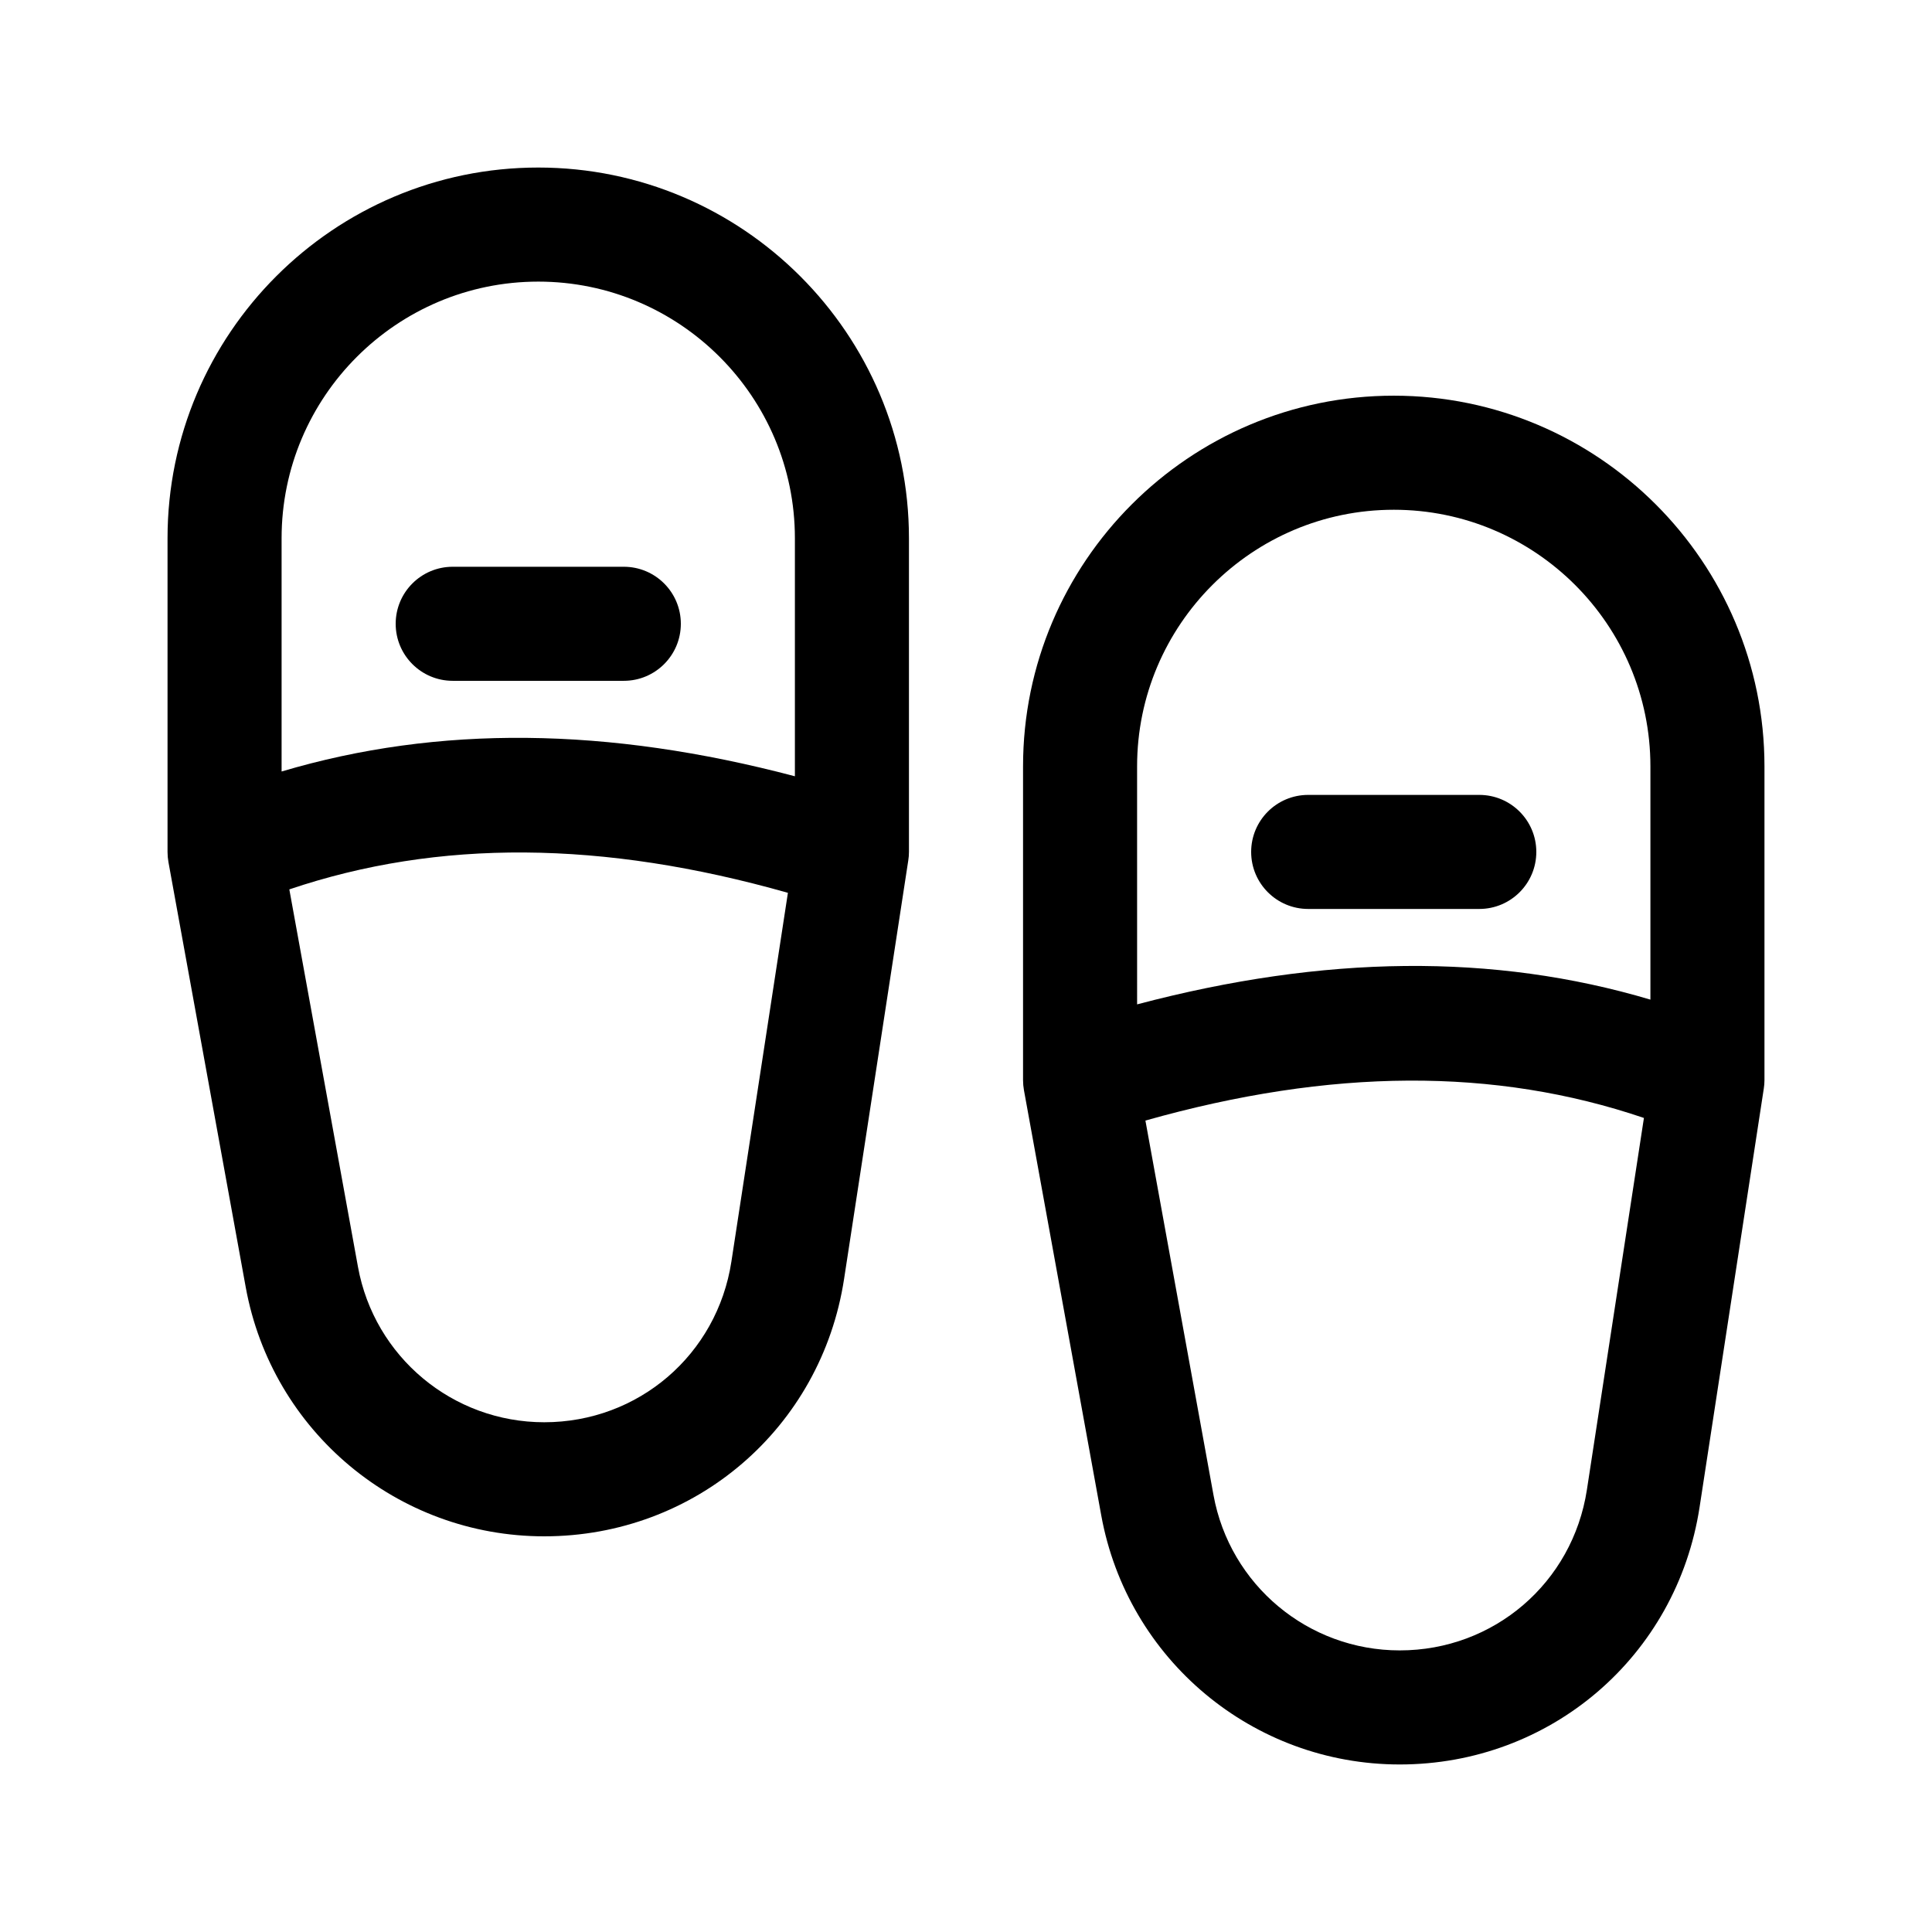
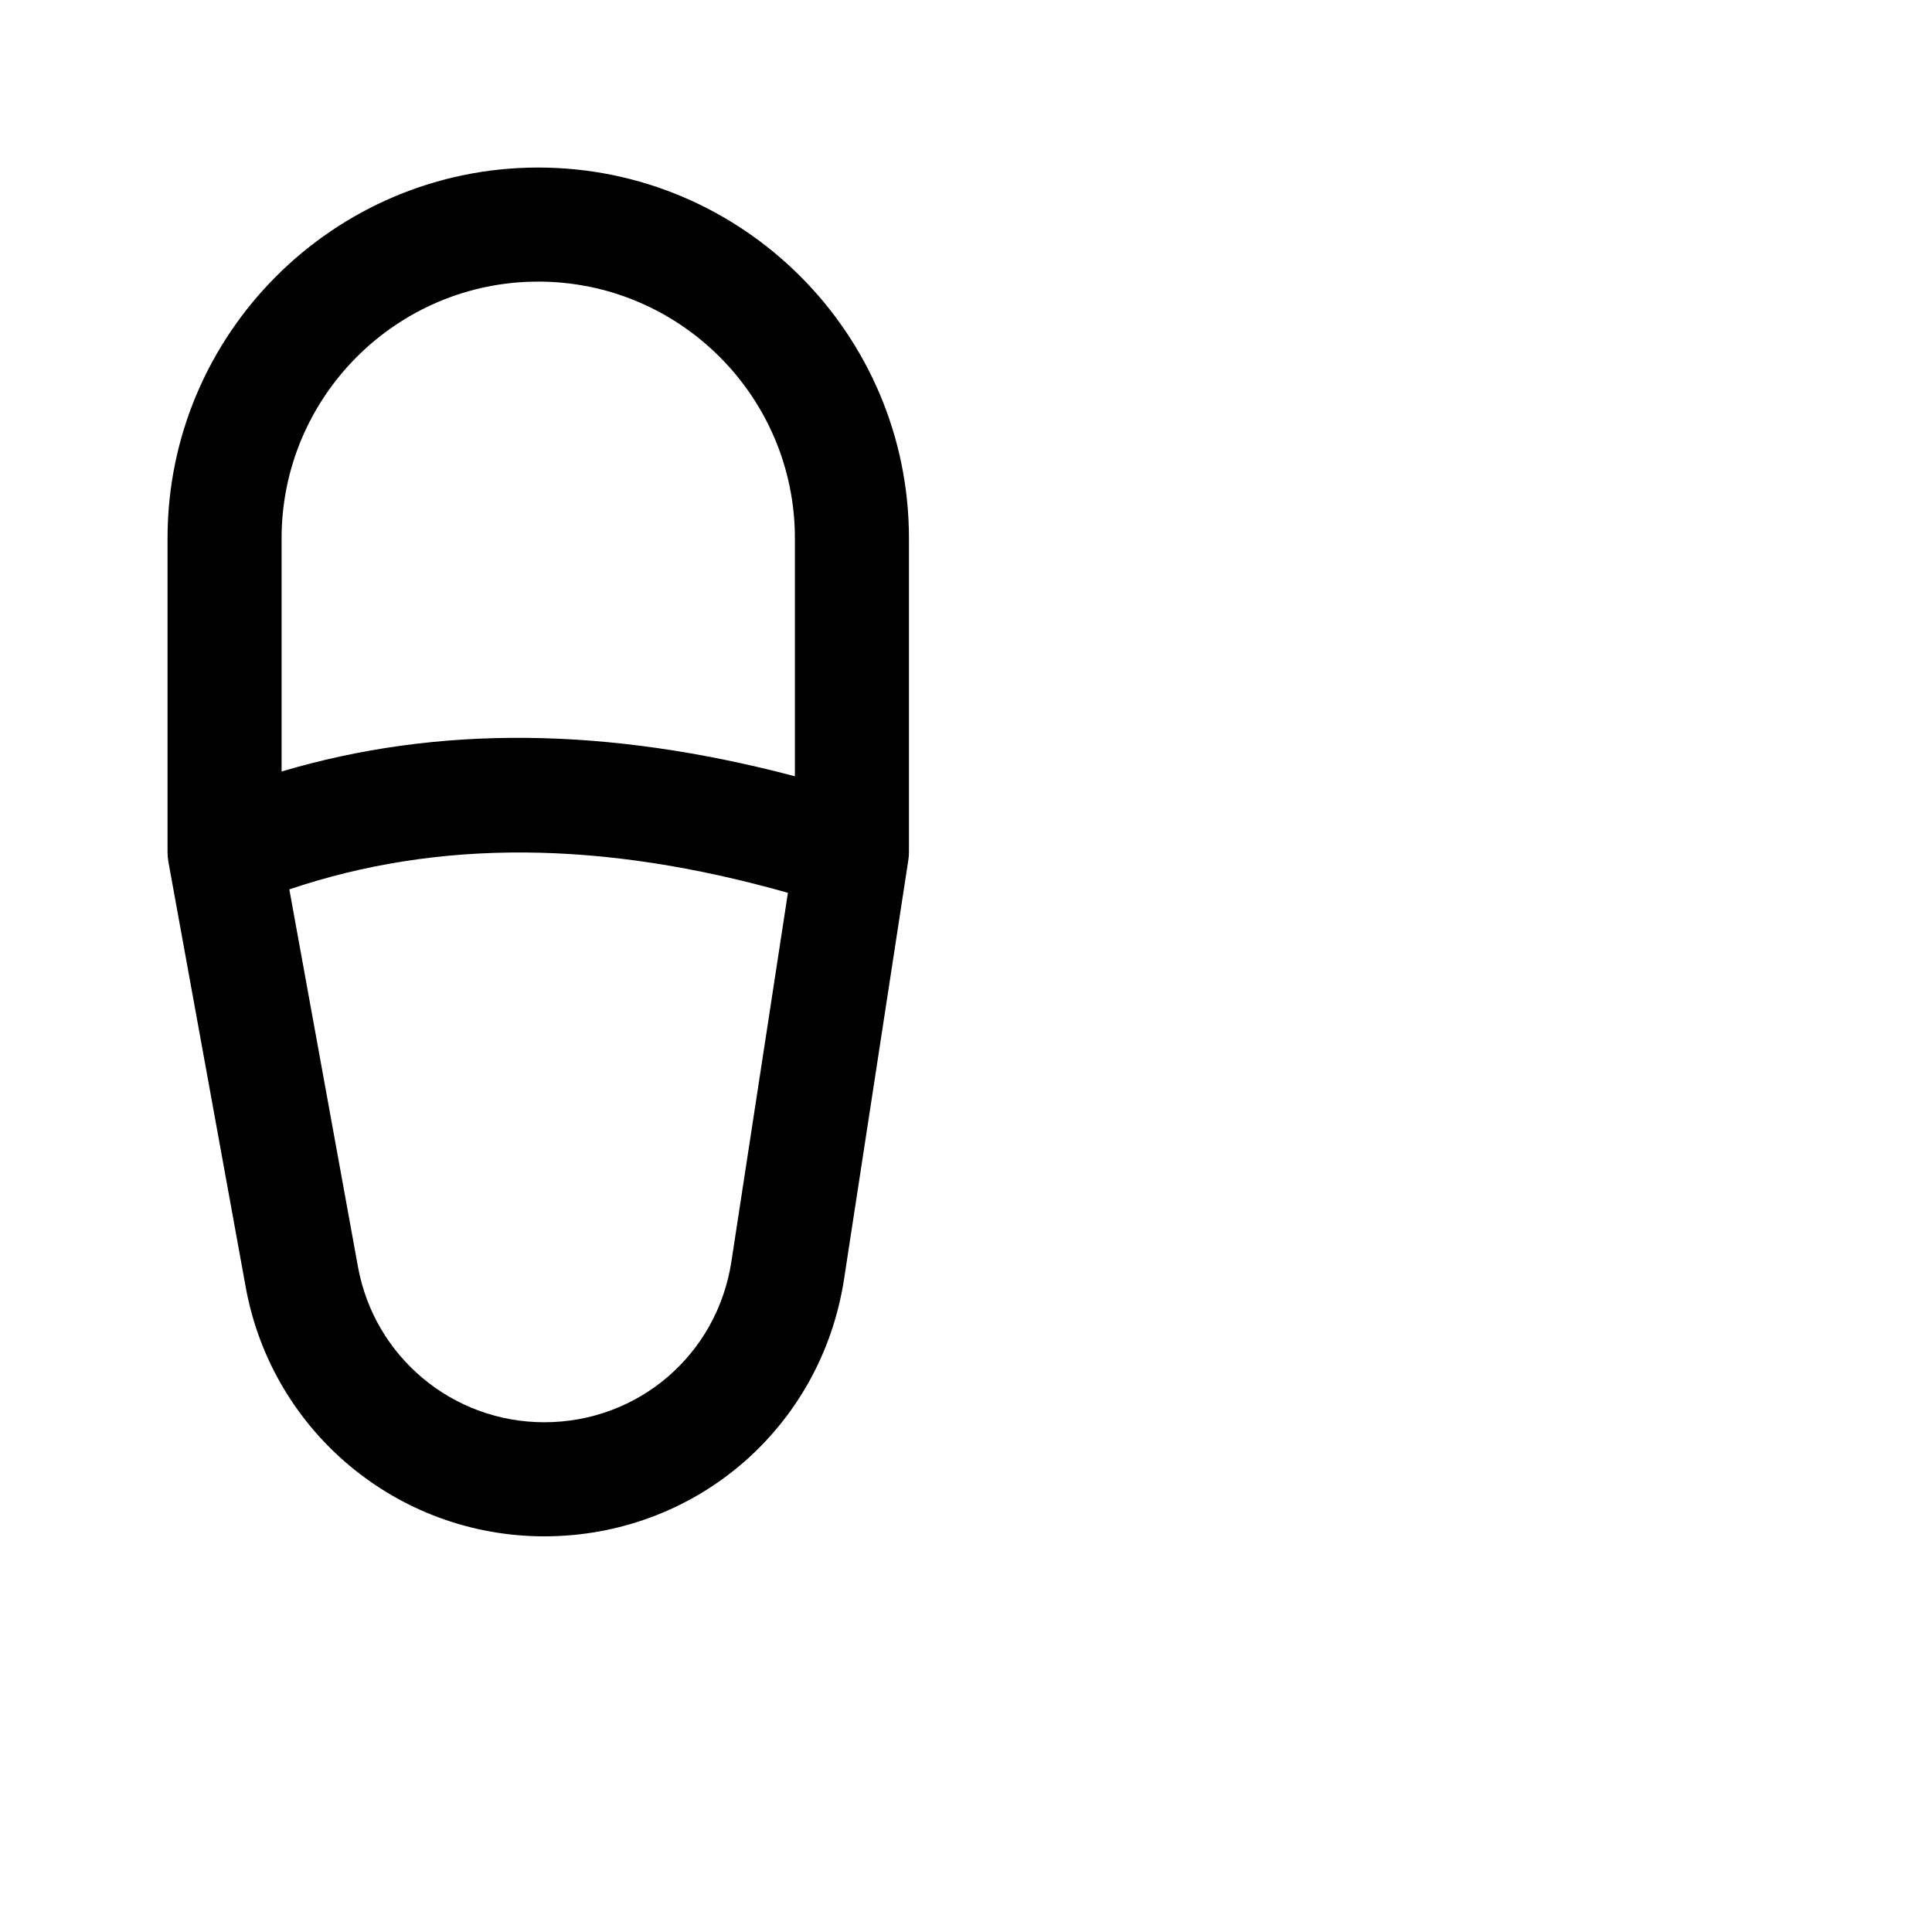
<svg xmlns="http://www.w3.org/2000/svg" fill="#000000" width="800px" height="800px" version="1.1" viewBox="144 144 512 512">
  <g>
    <path d="m286.64 188.4c-54.168 0-98.242 44.074-98.242 98.242v83.129c0 0.906 0.082 1.812 0.242 2.699l20.48 112.65c6.961 38.258 40.227 66.023 79.105 66.023 39.988 0 73.41-28.688 79.465-68.207l17.008-110.88c0.125-0.75 0.184-1.52 0.184-2.285v-83.129c0-54.168-44.07-98.242-98.242-98.242zm0 30.23c37.504 0 68.016 30.508 68.016 68.012v63.078c-49.625-13.105-94.496-13.609-136.03-1.266v-61.812c0-37.504 30.508-68.012 68.012-68.012zm51.184 259.72c-3.789 24.656-24.641 42.562-49.598 42.562-24.262 0-45.027-17.324-49.363-41.195l-18.188-100.02c39.488-13.34 82.973-13.035 132.13 0.91z" />
-     <path d="m513.36 248.86c-54.168 0-98.242 44.074-98.242 98.242v83.129c0 0.906 0.082 1.812 0.242 2.699l20.48 112.65c6.961 38.258 40.227 66.023 79.105 66.023 39.988 0 73.41-28.688 79.465-68.207l17.008-110.88c0.125-0.746 0.184-1.52 0.184-2.285v-83.129c0-54.168-44.074-98.242-98.242-98.242zm0 30.23c37.504 0 68.016 30.508 68.016 68.012v61.809c-41.535-12.348-86.41-11.848-136.03 1.258l-0.004-63.066c0-37.504 30.512-68.012 68.016-68.012zm51.184 259.72c-3.789 24.656-24.645 42.562-49.598 42.562-24.262 0-45.027-17.324-49.363-41.195l-18.035-99.215c49.148-13.887 92.617-14.113 132.11-0.691z" />
-     <path d="m248.86 309.31c0-8.348 6.766-15.113 15.113-15.113h45.344c8.348 0 15.113 6.766 15.113 15.113s-6.766 15.113-15.113 15.113h-45.344c-8.348 0-15.113-6.766-15.113-15.113z" />
-     <path d="m475.57 369.77c0-8.348 6.766-15.113 15.113-15.113h45.344c8.348 0 15.113 6.766 15.113 15.113 0 8.348-6.766 15.113-15.113 15.113h-45.344c-8.348 0-15.113-6.766-15.113-15.113z" />
  </g>
</svg>